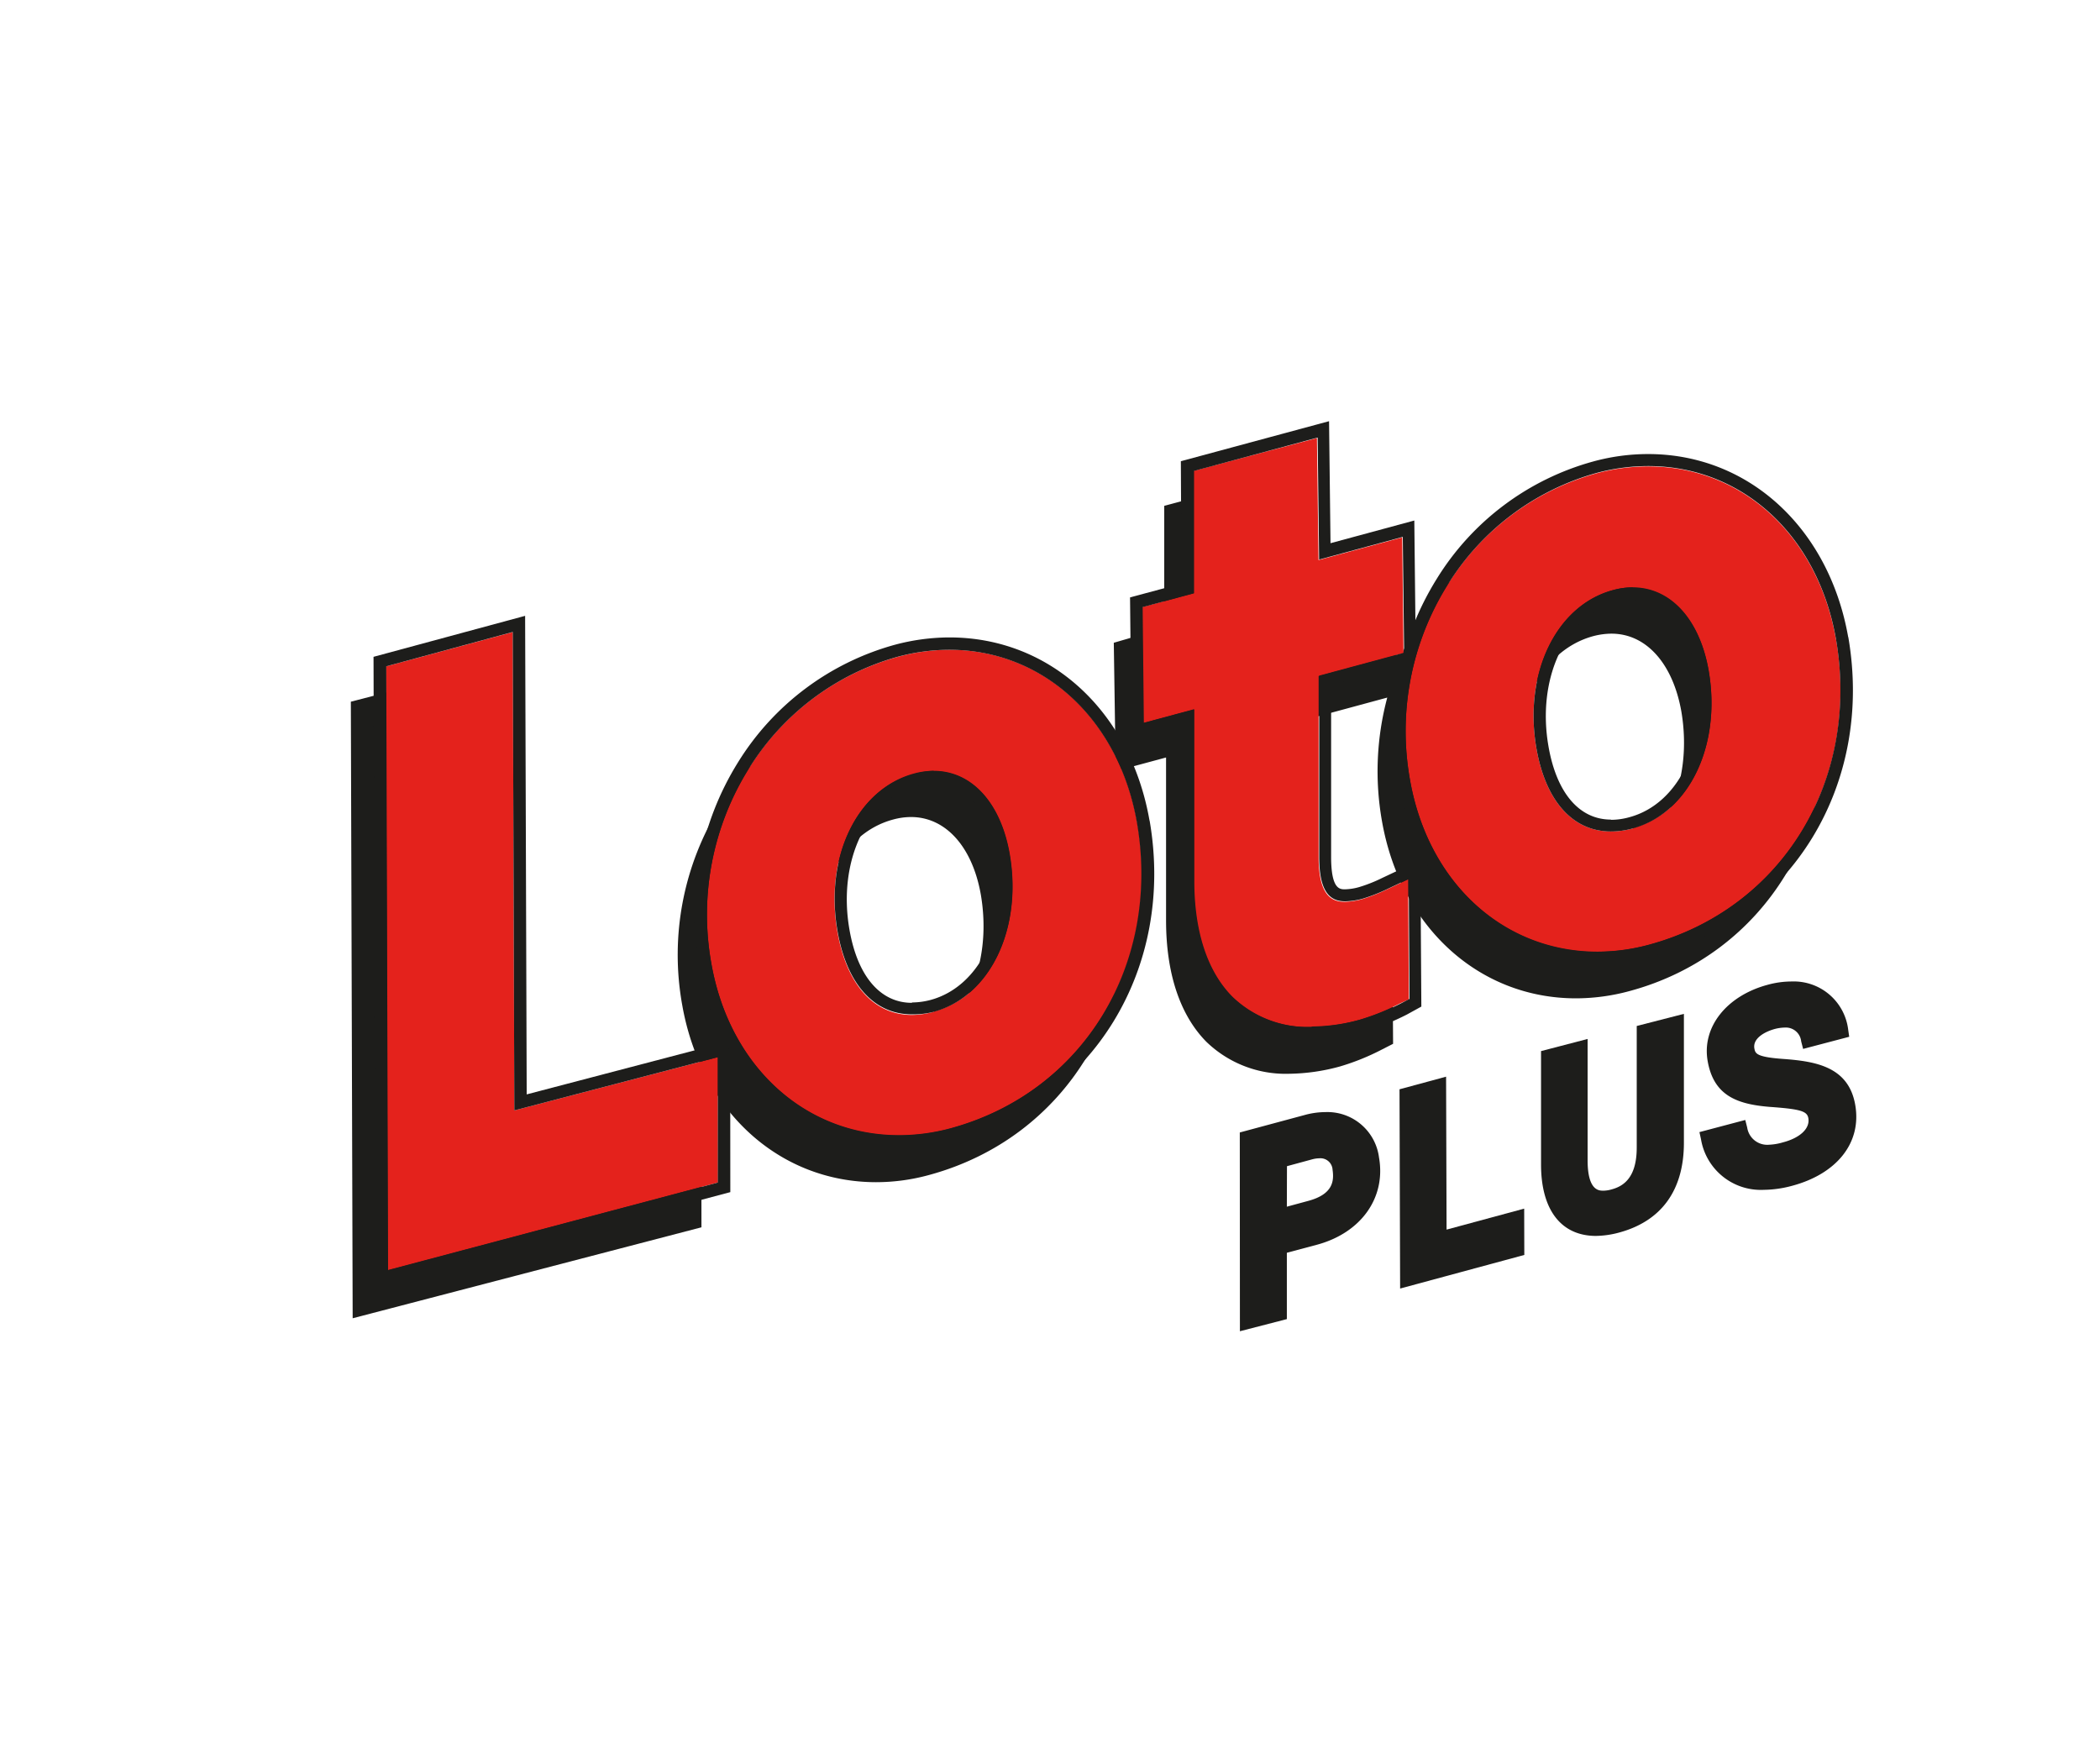
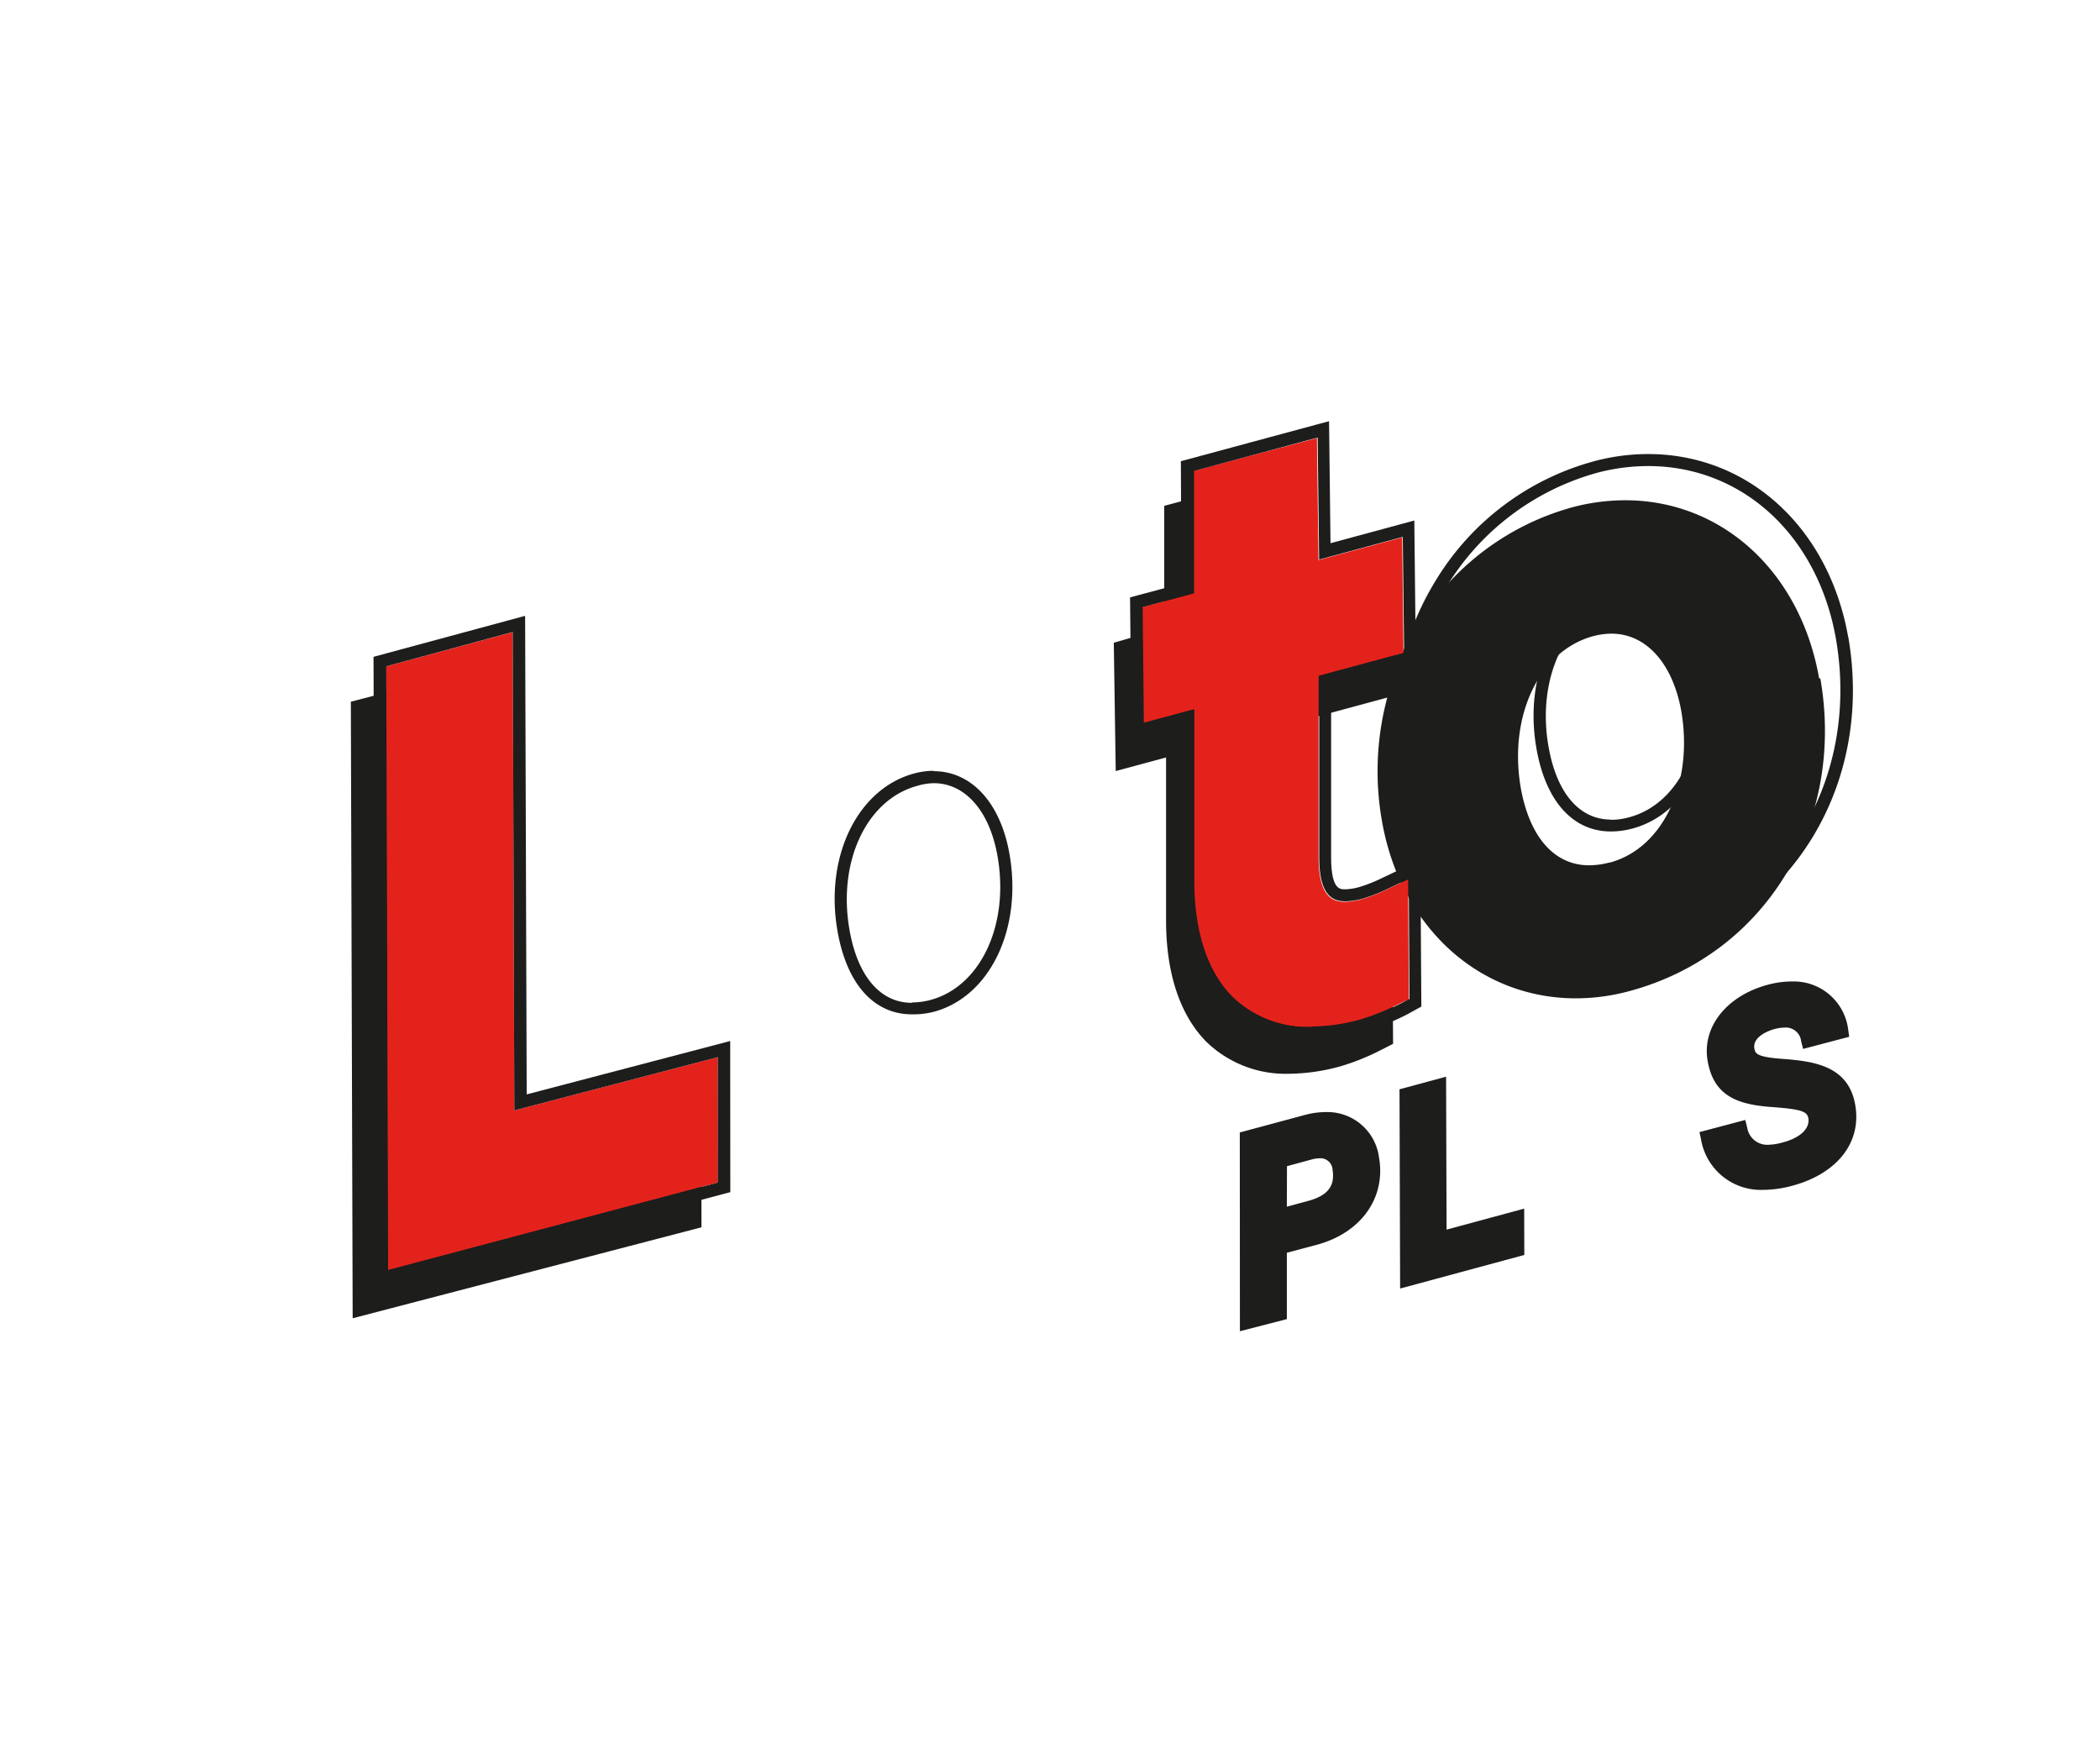
<svg xmlns="http://www.w3.org/2000/svg" id="Capa_1" data-name="Capa 1" viewBox="0 0 173.16 145.44">
  <defs>
    <style>.cls-1{fill:#1d1d1b;}.cls-2{fill:#e4221c;}</style>
  </defs>
  <polygon class="cls-1" points="41.06 94.2 40.93 54.75 28.93 57.86 29.08 108.7 57.84 101.2 57.83 89.81 41.06 94.2" />
-   <path class="cls-1" d="M76.43,56.37A16.66,16.66,0,0,0,72,57a21.63,21.63,0,0,0-12.61,9.46,23.23,23.23,0,0,0-3.14,16.39c1.53,8.75,8,14.63,16,14.63a16.51,16.51,0,0,0,4.38-.6C87.87,93.82,94.5,83,92.42,71.07c-1.53-8.79-8-14.7-16-14.7M75,86.24a6.31,6.31,0,0,1-1.68.24c-2.87,0-4.92-2.35-5.63-6.43-1-5.91,1.52-11.28,5.94-12.47a5.64,5.64,0,0,1,1.49-.21c2.86,0,5.07,2.46,5.76,6.42,1,5.91-1.5,11.27-5.88,12.45" />
  <path class="cls-1" d="M150,55.94c-1.54-8.79-8-14.69-16-14.69a17,17,0,0,0-4.39.59A21.63,21.63,0,0,0,117,51.3a22.25,22.25,0,0,0-1.91,3.81V52.54h-.8l-.06-5.63-6.91,1.87-.12-10.07-11.2,3,0,10.08L91.84,53,92,63.58l4.15-1.12V75.89c0,4.35,1.14,7.79,3.31,10a9.4,9.4,0,0,0,6.84,2.65,16.47,16.47,0,0,0,4.18-.6,19.36,19.36,0,0,0,3.45-1.39l.94-.48-.07-11-2.41,1.14a14.16,14.16,0,0,1-2,.8,5.22,5.22,0,0,1-1.3.2c-.57,0-1.63,0-1.64-3.1V59.4l6.94-1.88a23.52,23.52,0,0,0-.44,10.17c1.53,8.75,8,14.63,16,14.63a16.92,16.92,0,0,0,4.38-.59c11.22-3,17.85-13.88,15.77-25.79m-35.66,1.37h0l0,0Zm18.27,13.81a6.72,6.72,0,0,1-1.68.23c-2.87,0-4.92-2.34-5.64-6.43-1-5.91,1.53-11.27,6-12.47a6,6,0,0,1,1.49-.2c2.86,0,5.06,2.46,5.76,6.42,1,5.91-1.5,11.26-5.88,12.45" />
  <path class="cls-1" d="M102.23,93.38l5.35-1.44a6.52,6.52,0,0,1,1.71-.24,4.29,4.29,0,0,1,4.42,3.75c.58,3.31-1.47,6.19-5.09,7.18l-2.51.67,0,5.47-3.87,1Zm3.88,6.12,1.77-.48c2.05-.55,2.13-1.66,2-2.56a1,1,0,0,0-1.09-.95,2.44,2.44,0,0,0-.57.08l-2.1.57Z" />
  <polygon class="cls-1" points="115.4 89.82 119.24 88.78 119.28 101.39 125.68 99.66 125.69 103.48 115.45 106.25 115.4 89.82" />
-   <path class="cls-1" d="M131.6,101.91c-2.87,0-4.52-2.14-4.53-5.86V86.67l3.84-1,0,10c0,2.51.94,2.51,1.29,2.51a2.53,2.53,0,0,0,.67-.1c.9-.24,2.1-.87,2.09-3.48l0-10,3.89-1V94.23c0,3.9-1.84,6.45-5.33,7.4a7.69,7.69,0,0,1-1.93.28" />
  <path class="cls-1" d="M145.44,98.11a5,5,0,0,1-5.18-4.17l-.13-.59,3.78-1,.16.63a1.67,1.67,0,0,0,1.81,1.41A4.65,4.65,0,0,0,147,94.2c1.43-.37,2.26-1.15,2.11-2-.1-.58-.66-.75-3.19-.93-2.71-.22-4.61-.94-5.11-3.77s1.59-5.39,4.92-6.29a7.48,7.48,0,0,1,2-.28,4.52,4.52,0,0,1,4.67,4l.08.56-3.8,1-.16-.62a1.27,1.27,0,0,0-1.34-1.14,3.47,3.47,0,0,0-.85.12c-.86.24-1.81.79-1.67,1.6.08.41.13.71,2.42.87,2.69.2,5.36.66,5.9,3.8s-1.55,5.67-5.18,6.65a9.27,9.27,0,0,1-2.36.34" />
  <polygon class="cls-2" points="59.2 97.51 59.19 87.17 42.41 91.56 42.28 52.12 31.82 54.95 31.97 104.73 59.2 97.51" />
  <path class="cls-2" d="M116.17,82.41l-.06-9.9-1.69.8a14.35,14.35,0,0,1-2.1.83,5.87,5.87,0,0,1-1.43.22c-1,0-2.14-.41-2.16-3.61v-15l7-1.89-.11-9.55-6.9,1.87-.13-10.06L98.41,38.83l0,10.09-4.24,1.14.1,9.55,4.16-1.12v14.1c0,4.2,1.08,7.52,3.15,9.6a8.92,8.92,0,0,0,6.49,2.49,15.46,15.46,0,0,0,4-.58,19.51,19.51,0,0,0,3.35-1.35Z" />
-   <path class="cls-2" d="M93.78,67.85c-1.49-8.53-7.71-14.27-15.49-14.27a16.49,16.49,0,0,0-4.26.58A21.12,21.12,0,0,0,61.72,63.4a22.73,22.73,0,0,0-3.07,16c1.48,8.5,7.71,14.2,15.48,14.2a16.42,16.42,0,0,0,4.26-.57c11-3,17.43-13.57,15.39-25.21M77,83.43a6.88,6.88,0,0,1-1.81.26c-3.14,0-5.38-2.5-6.14-6.86-1.08-6.17,1.63-11.78,6.31-13A6.2,6.2,0,0,1,77,63.56c3.12,0,5.52,2.62,6.26,6.84,1.07,6.17-1.61,11.78-6.25,13" />
-   <path class="cls-2" d="M151.39,52.73c-1.49-8.54-7.71-14.27-15.49-14.27a16.47,16.47,0,0,0-4.26.57,21.12,21.12,0,0,0-12.31,9.24,22.76,22.76,0,0,0-3.07,16c1.48,8.49,7.7,14.2,15.48,14.2a16.36,16.36,0,0,0,4.25-.58c11-3,17.43-13.56,15.4-25.2M134.64,68.31a6.86,6.86,0,0,1-1.81.25c-3.14,0-5.38-2.5-6.14-6.85-1.08-6.18,1.63-11.79,6.31-13.05a6.22,6.22,0,0,1,1.63-.23c3.12,0,5.52,2.62,6.26,6.84,1.07,6.18-1.61,11.78-6.25,13" />
  <path class="cls-1" d="M60.21,85.84l-16.78,4.4L43.3,50.78,30.8,54.16l.15,51.9L60.22,98.3ZM42.28,52.11l.13,39.45,16.78-4.39V97.51L32,104.74l-.15-49.8Z" />
  <path class="cls-1" d="M117.12,70.91,114,72.38a12.25,12.25,0,0,1-1.94.77,4.63,4.63,0,0,1-1.16.18c-.42,0-1.12,0-1.14-2.58l0-14.26,6.68-1.65.3-.92-.12-11-6.91,1.87-.12-10.06-12.22,3.3.05,10.09-4.24,1.14.12,11.66,4.14-1.12V72.59c0,4.48,1.18,8,3.45,10.32a9.93,9.93,0,0,0,7.21,2.8,16.55,16.55,0,0,0,4.31-.62A20.65,20.65,0,0,0,116,83.66L117.2,83Zm-9,13.77a8.94,8.94,0,0,1-6.49-2.49c-2.07-2.08-3.16-5.4-3.15-9.6V58.49l-4.16,1.12-.1-9.55,4.24-1.14,0-10.09,10.19-2.75.12,10.06,6.9-1.87.11,9.55-7,1.89v15c0,3.2,1.16,3.61,2.16,3.61a5.87,5.87,0,0,0,1.43-.22,14.35,14.35,0,0,0,2.1-.83l1.69-.8.06,9.9-.65.34a19.32,19.32,0,0,1-3.36,1.35,15.33,15.33,0,0,1-4,.58" />
-   <path class="cls-1" d="M94.79,67.68c-1.58-9.05-8.21-15.12-16.5-15.12a17.57,17.57,0,0,0-4.52.61,22.09,22.09,0,0,0-12.91,9.68,23.77,23.77,0,0,0-3.22,16.76c1.57,9,8.2,15,16.49,15A17.09,17.09,0,0,0,78.65,94c11.48-3.1,18.26-14.19,16.14-26.36M74.13,93.63c-7.78,0-14-5.7-15.48-14.2a22.73,22.73,0,0,1,3.07-16A21.12,21.12,0,0,1,74,54.16a16.49,16.49,0,0,1,4.26-.58c7.78,0,14,5.74,15.49,14.27,2,11.64-4.44,22.24-15.4,25.21a16.29,16.29,0,0,1-4.25.57" />
  <path class="cls-1" d="M77,63.56a6.2,6.2,0,0,0-1.63.22c-4.68,1.27-7.39,6.88-6.31,13,.76,4.36,3,6.86,6.14,6.86A6.88,6.88,0,0,0,77,83.43c4.64-1.25,7.32-6.86,6.24-13-.73-4.22-3.13-6.84-6.25-6.84m-1.8,19.1c-2.6,0-4.47-2.19-5.14-6-1-5.65,1.41-10.76,5.58-11.89A5,5,0,0,1,77,64.58c2.59,0,4.6,2.3,5.25,6,1,5.65-1.38,10.75-5.51,11.87a6.06,6.06,0,0,1-1.54.21" />
  <path class="cls-1" d="M152.4,52.55c-1.58-9-8.21-15.11-16.5-15.11a17.14,17.14,0,0,0-4.52.61,22,22,0,0,0-12.91,9.68,23.75,23.75,0,0,0-3.22,16.75c1.57,9,8.2,15,16.49,15a17.51,17.51,0,0,0,4.52-.61c11.48-3.11,18.26-14.19,16.14-26.37m-20.66,26c-7.78,0-14-5.71-15.48-14.21a22.74,22.74,0,0,1,3.07-16A21.12,21.12,0,0,1,131.64,39a16.47,16.47,0,0,1,4.26-.57c7.78,0,14,5.73,15.49,14.27,2,11.64-4.44,22.24-15.4,25.2a16.3,16.3,0,0,1-4.25.58" />
  <path class="cls-1" d="M134.63,48.43a6.22,6.22,0,0,0-1.63.23c-4.68,1.26-7.39,6.87-6.31,13.05.76,4.35,3,6.85,6.14,6.85a6.86,6.86,0,0,0,1.81-.25c4.64-1.26,7.32-6.86,6.25-13-.74-4.21-3.14-6.84-6.26-6.84m-1.8,19.11c-2.6,0-4.47-2.19-5.14-6-1-5.65,1.41-10.76,5.58-11.88a5,5,0,0,1,1.36-.19c2.59,0,4.6,2.29,5.25,6,1,5.65-1.38,10.75-5.51,11.87a5.67,5.67,0,0,1-1.54.22" />
</svg>